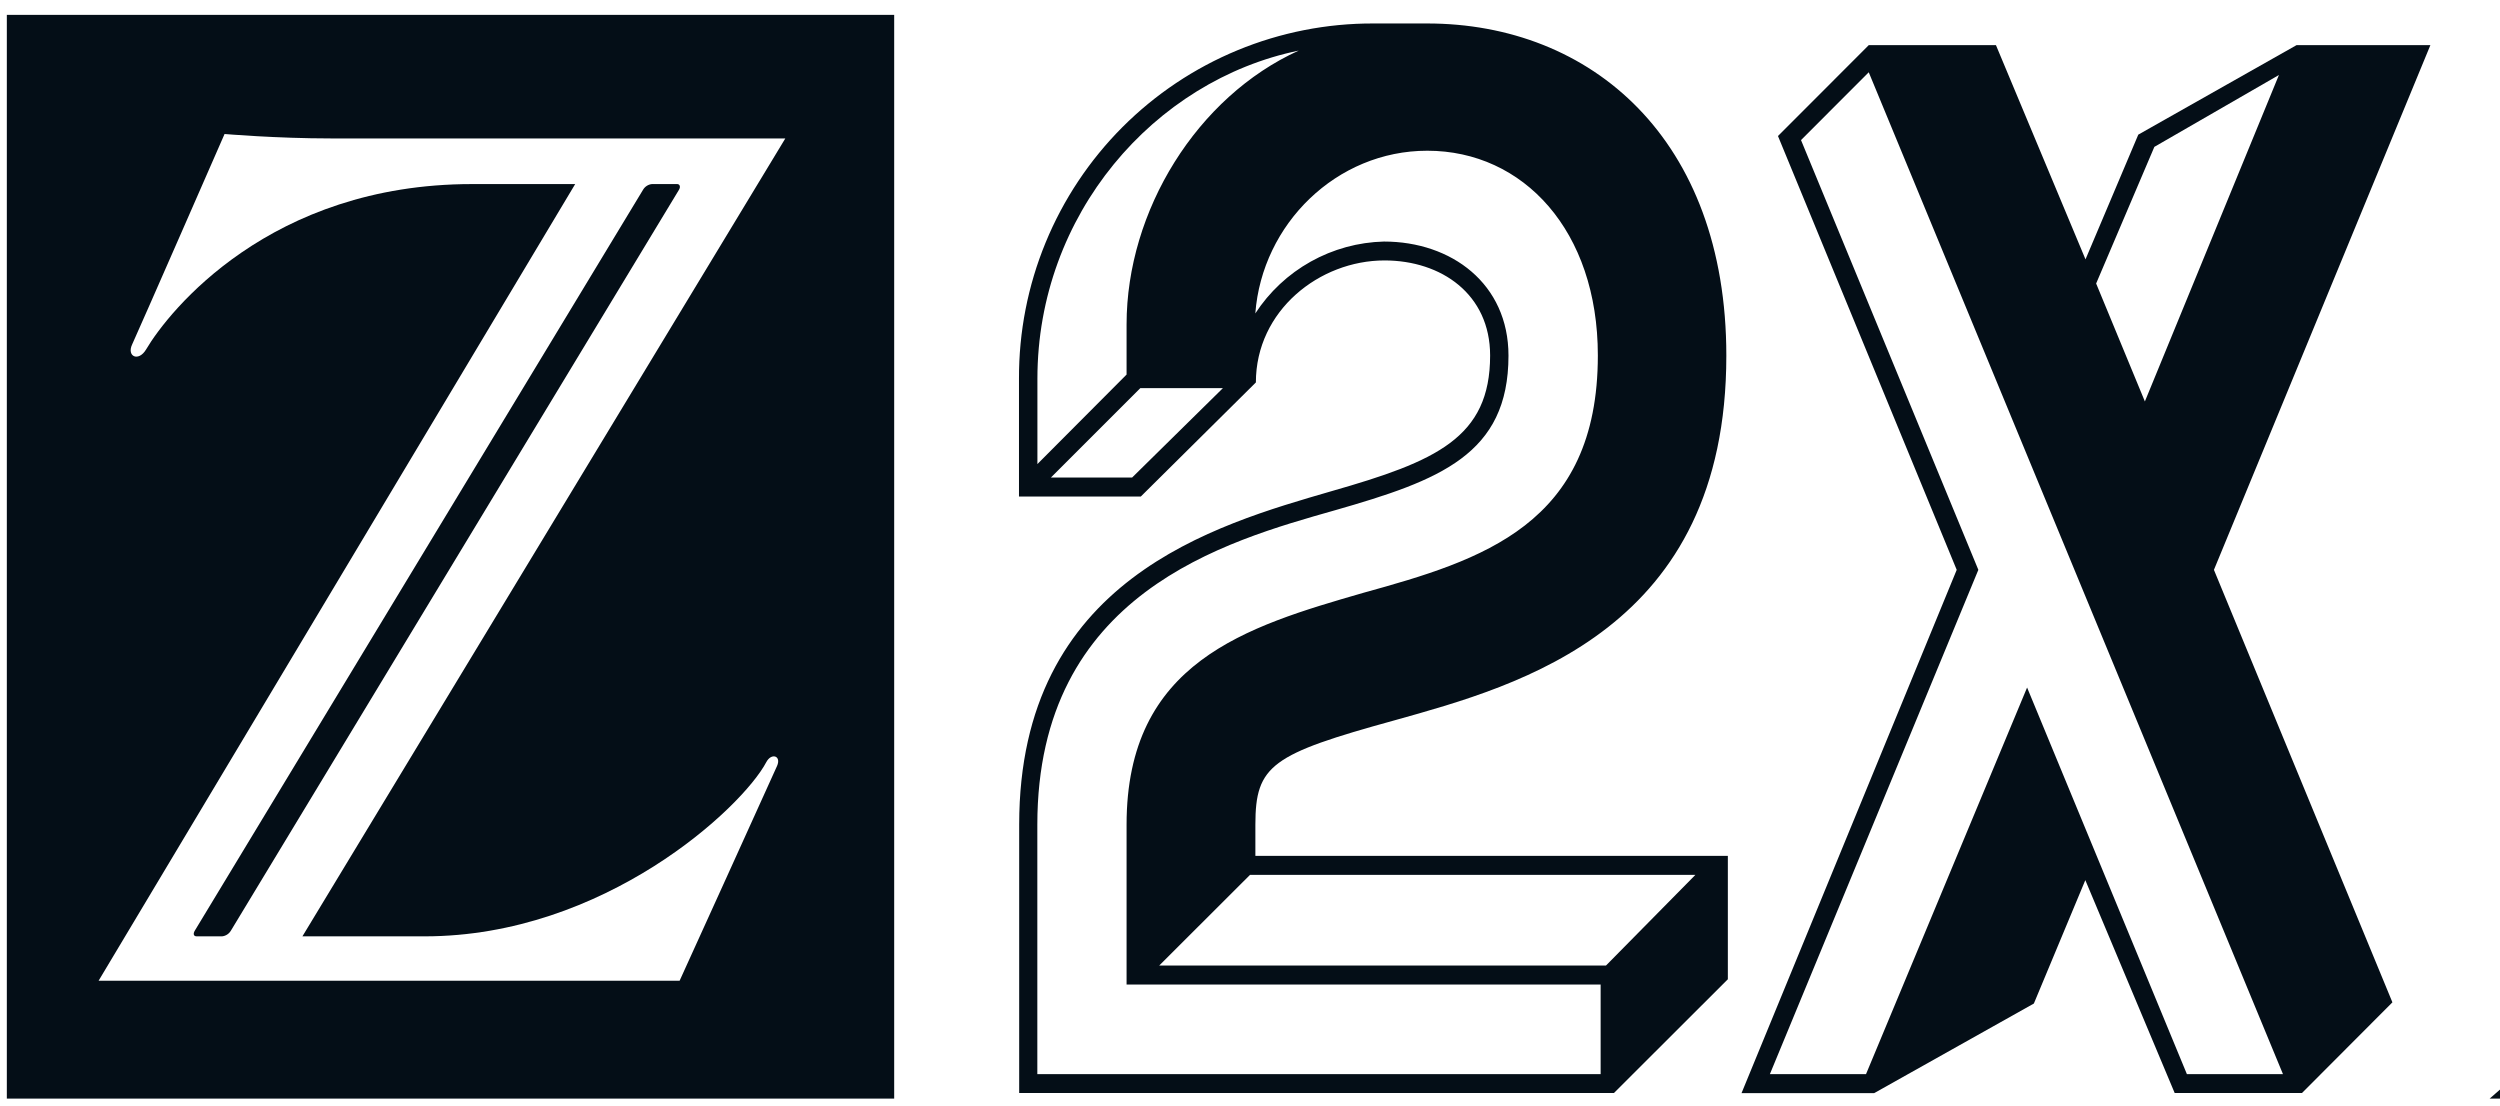
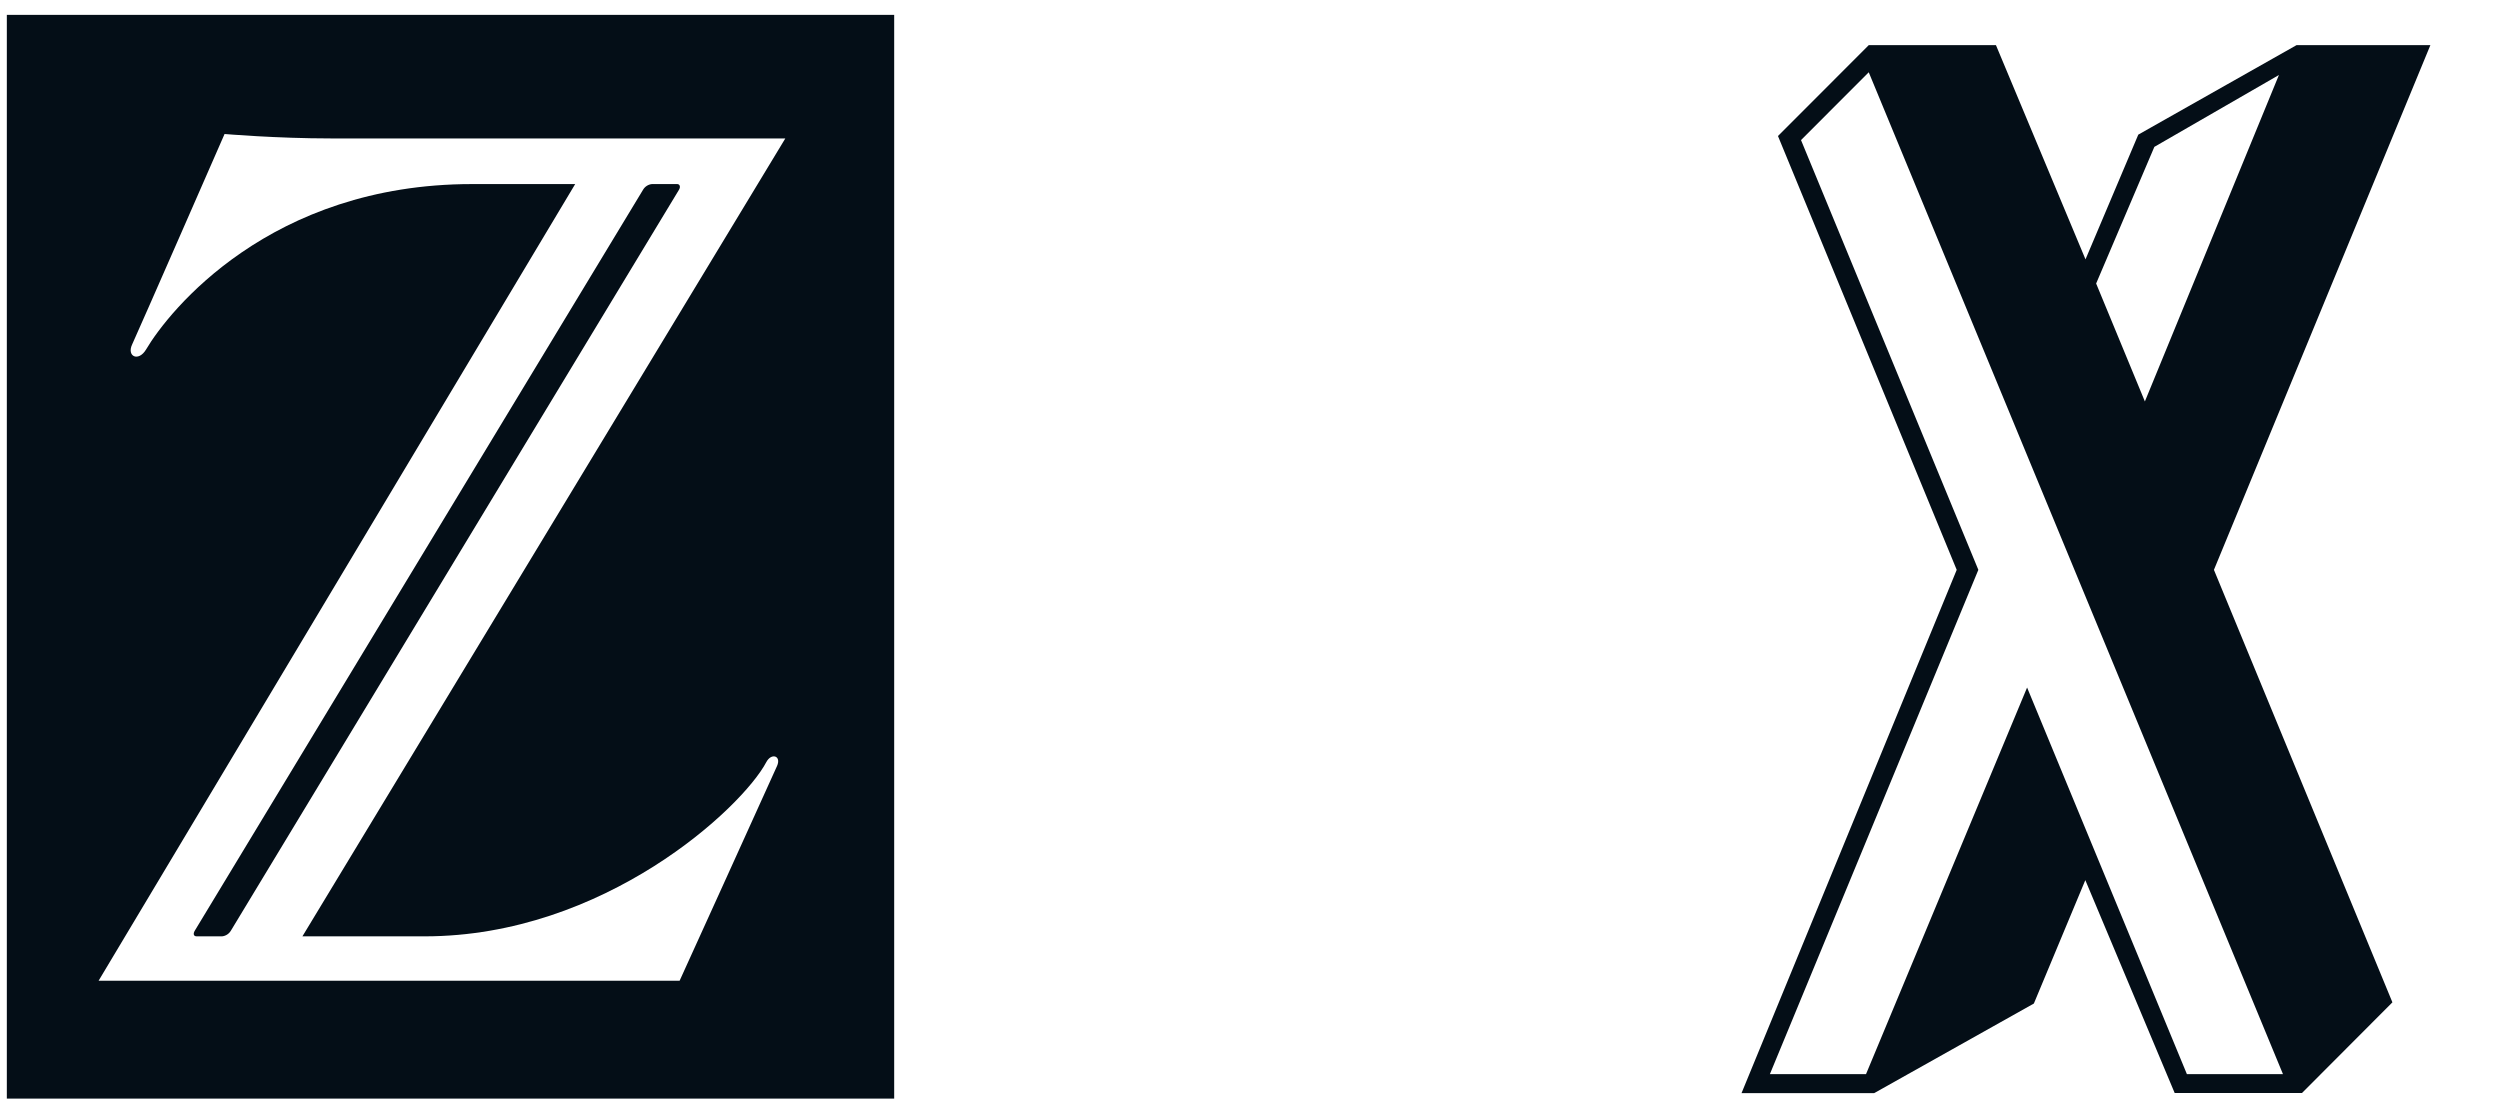
<svg xmlns="http://www.w3.org/2000/svg" width="165" height="73" viewBox="0 0 165 73" fill="none">
  <g clip-path="url(#clip0_897_355)">
-     <path d="M114.038 64.631V56.487H82.855V54.429C82.855 50.493 83.928 49.778 92.045 47.54C100.357 45.214 113.938 41.546 113.938 23.472C113.938 9.154 105.003 1.549 94.192 1.549H90.645C87.569 1.54 84.521 2.14 81.678 3.315C78.834 4.49 76.251 6.217 74.076 8.396C71.902 10.576 70.18 13.164 69.009 16.013C67.838 18.861 67.241 21.914 67.253 24.994V32.77H75.294L82.888 25.241C82.888 20.498 87.091 17.189 91.376 17.189C95.136 17.189 98.348 19.423 98.348 23.463C98.348 28.901 94.772 30.445 87.905 32.41C80.219 34.648 67.266 38.229 67.266 54.421V72.139H106.519L114.038 64.631ZM74.722 31.515H69.362L75.261 25.617H80.712L74.722 31.515ZM74.354 21.414V24.722L68.469 30.628V24.994C68.469 14.165 76.155 5.31 85.716 3.339C79.012 6.38 74.354 13.897 74.354 21.414ZM105.642 70.893H68.464V54.429C68.464 39.132 80.888 35.732 88.122 33.674C95.002 31.703 99.56 30.005 99.56 23.472C99.56 18.728 95.8 15.942 91.339 15.942C89.646 15.985 87.989 16.439 86.51 17.265C85.031 18.091 83.775 19.265 82.851 20.686C83.298 14.78 88.214 9.948 94.2 9.948C100.545 9.948 105.458 15.227 105.458 23.459C105.458 34.644 97.776 36.97 90.002 39.12C82.228 41.366 74.354 43.692 74.354 54.429V64.978H105.642V70.893ZM76.51 63.723L82.5 57.742H111.895L105.997 63.723H76.51Z" fill="#040E17" />
    <path d="M123.692 72.148L134.235 66.233L137.631 58.089L143.529 72.139H151.93L157.899 66.154L146.119 37.61L160.405 2.98H151.57L141.127 8.886L137.643 17.118L131.733 2.98H123.337L117.346 8.978L129.143 37.61L114.94 72.148H123.692ZM142.188 9.693L150.409 4.95L141.562 26.496L138.345 18.712L142.188 9.693ZM118.867 9.246L123.337 4.77L150.676 70.893H144.335L133.788 45.377L123.157 70.893H116.812L130.571 37.61L118.867 9.246Z" fill="#040E17" />
    <path d="M44.696 12.149H43.025C42.905 12.161 42.79 12.201 42.688 12.267C42.586 12.332 42.502 12.421 42.441 12.525L12.857 61.423C12.732 61.632 12.774 61.799 12.983 61.799H14.654C14.774 61.787 14.889 61.746 14.991 61.681C15.093 61.616 15.177 61.527 15.239 61.423L44.813 12.525C44.938 12.316 44.855 12.149 44.696 12.149Z" fill="#040E17" />
    <path d="M59.016 0.98H0.451V72.591H59.016V0.98ZM28.021 61.799C39.884 61.799 48.99 53.308 50.578 50.296C50.912 49.669 51.58 49.878 51.288 50.547C50.995 51.217 44.855 64.727 44.855 64.727H6.508L37.962 12.149H31.154C17.828 12.149 11.145 20.514 9.641 23.066C9.14 23.902 8.346 23.526 8.722 22.731C9.223 21.644 14.821 8.844 14.821 8.844C14.821 8.844 18.246 9.137 21.838 9.137H51.831L19.959 61.799H28.021Z" fill="#040E17" />
-     <path d="M157.097 78.782L0.033 78.644L-6.10352e-05 120.414L158.316 120.552L165.038 114.545V71.88L157.097 78.782ZM157.063 119.297L1.253 119.159L1.291 79.915L157.101 80.053L157.063 119.297Z" fill="#040E17" />
  </g>
  <defs>
    <clipPath id="clip0_897_355">
      <rect width="165" height="71.527" fill="#040E17" transform="translate(0 0.98)" />
    </clipPath>
  </defs>
</svg>